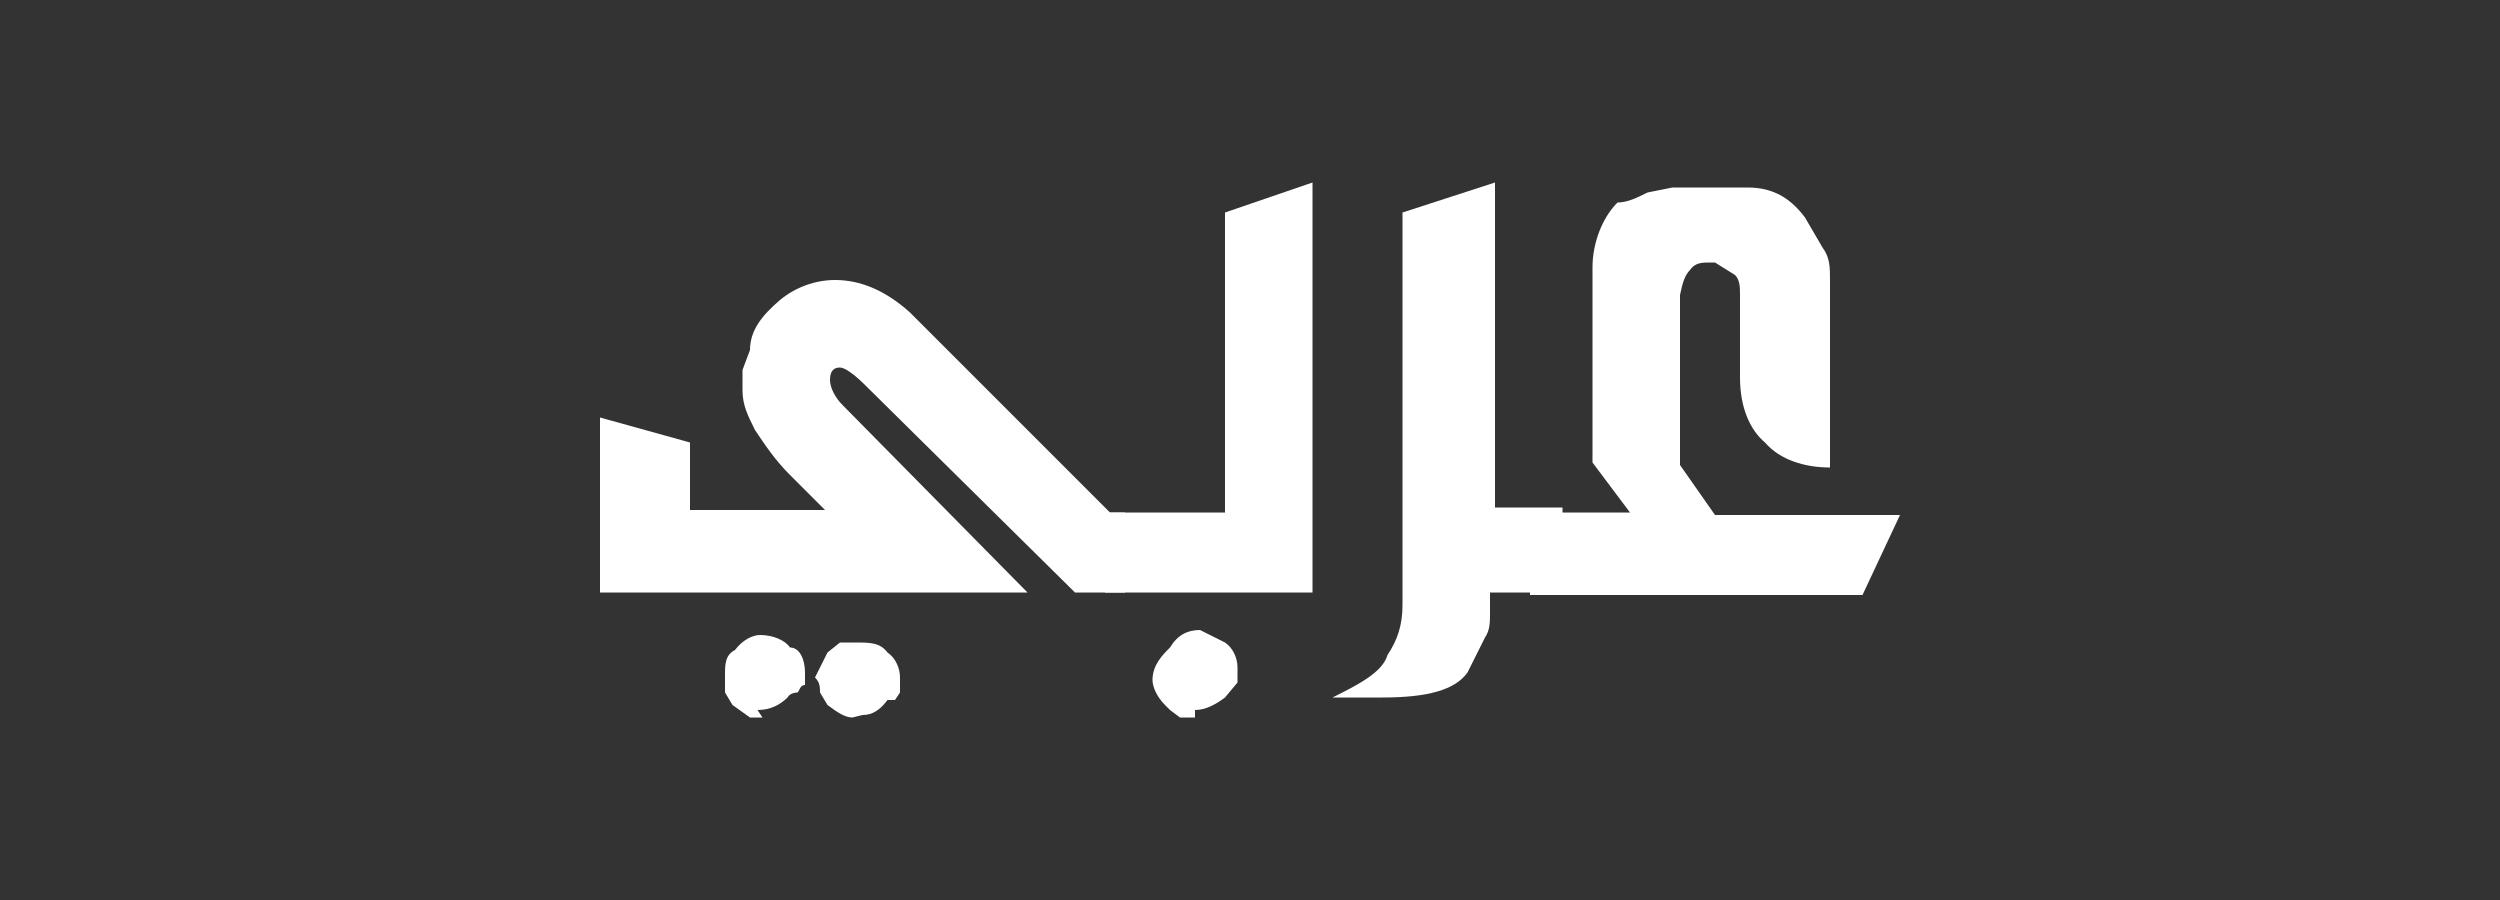
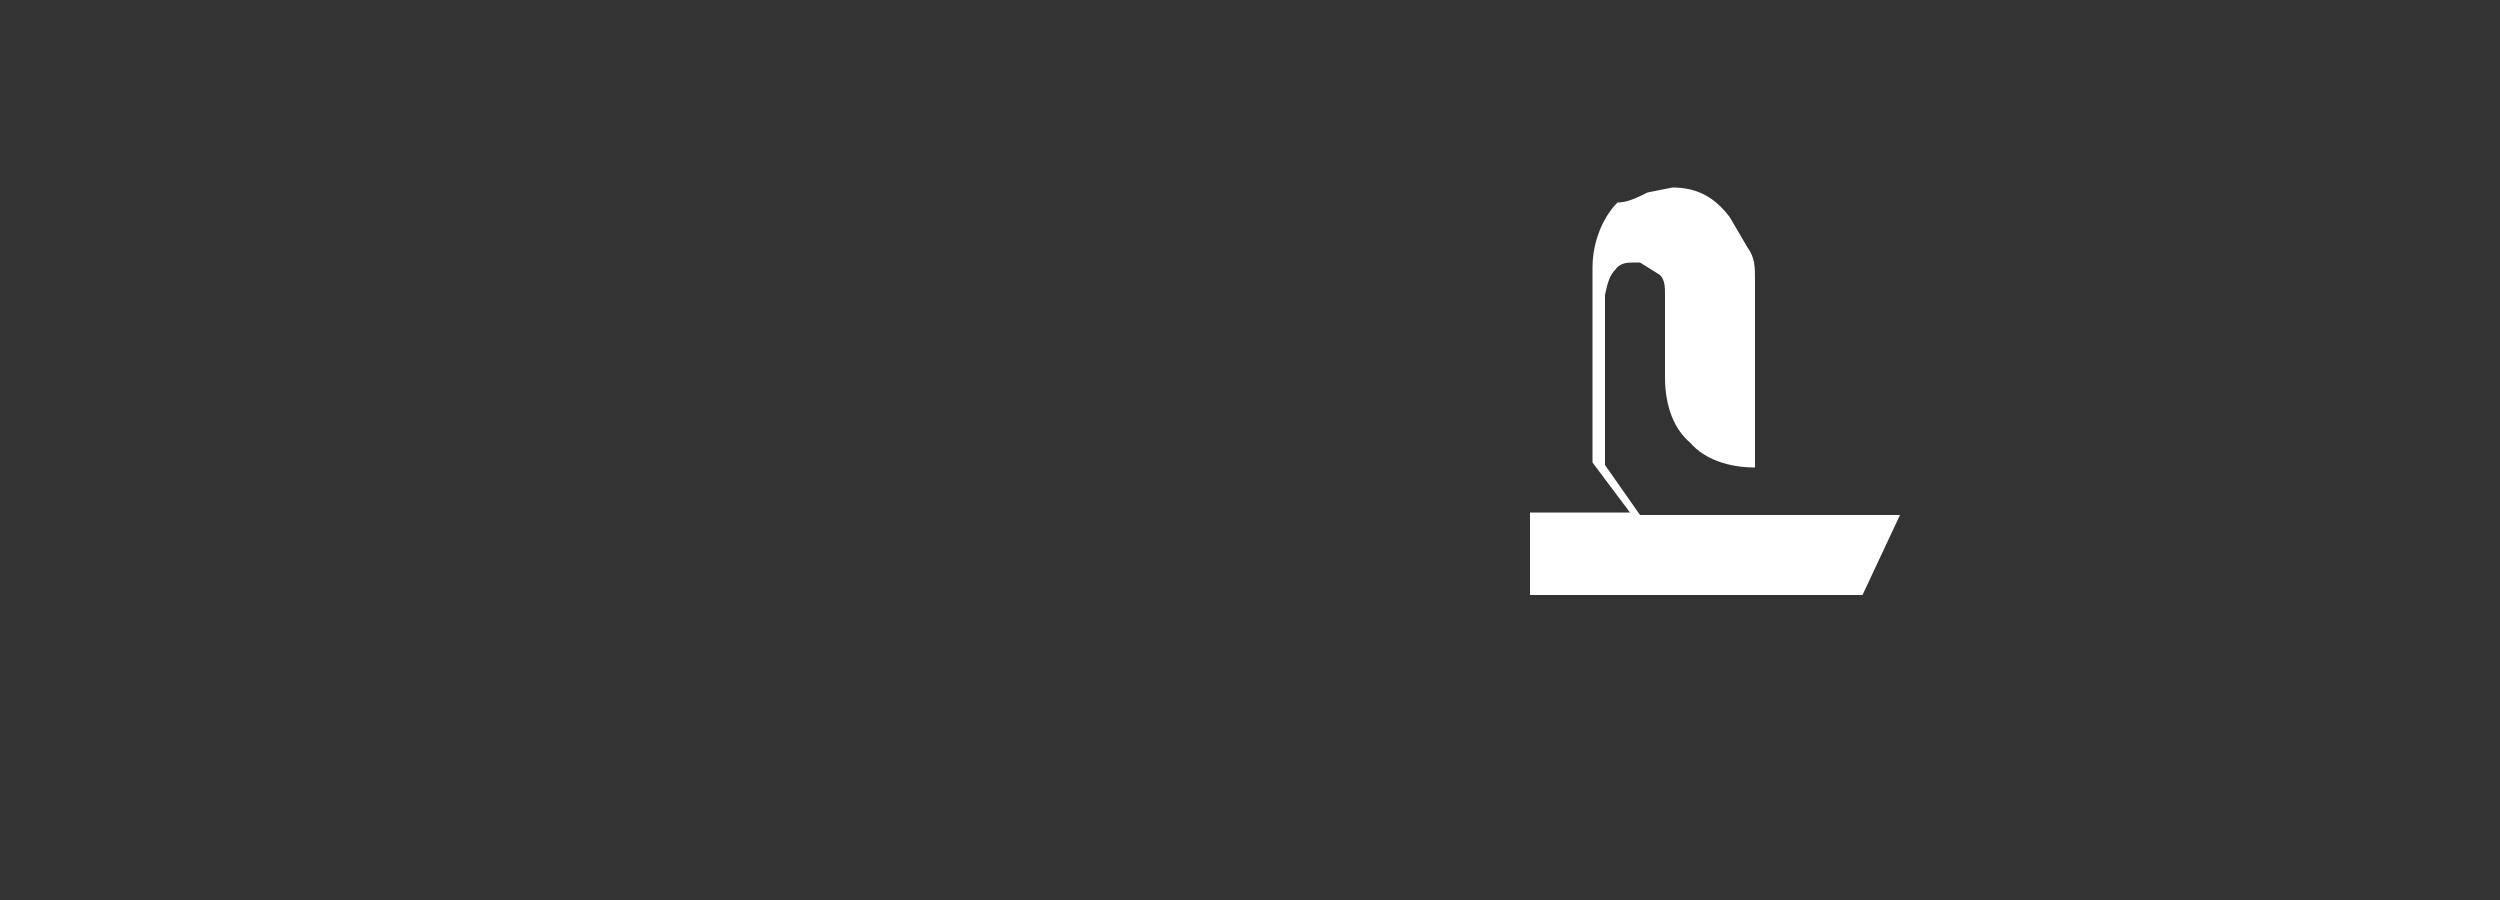
<svg xmlns="http://www.w3.org/2000/svg" viewBox="0 0 100 36">
  <rect x="0" y="0" width="100" height="36" fill="#333333" stroke="none" />
  <g fill="#FFF">
-     <path d="M43 23.7l-8.4-8.3c-.4-.4-.8-.7-1-.7-.3 0-.4.2-.4.5s.2.7.5 1l7.4 7.5H24v-7l3.6 1v2.7H33L31.6 19c-.6-.6-1-1.2-1.4-1.8-.3-.6-.5-1-.5-1.6v-.8l.3-.8c0-.8.5-1.4 1.2-2 .6-.5 1.4-.8 2.2-.8 1 0 2 .4 3 1.3l8 8h.6v3.2h-2zm-12.5 5H30l-.7-.5-.3-.5V27c0-.4 0-.8.4-1 .3-.4.7-.6 1-.6.5 0 1 .2 1.2.5.4 0 .6.5.6 1v.5c-.2 0-.2.2-.3.3 0 0-.3 0-.4.2-.3.3-.7.5-1.2.5zm3.6 0c-.3 0-.6-.2-1-.5l-.3-.5c0-.2 0-.4-.2-.6l.5-1 .5-.4h.6c.6 0 1 0 1.3.4.3.2.5.6.5 1v.6l-.2.3h-.3c-.3.4-.6.6-1 .6z" />
-     <path d="M44.2 23.7v-3.2H49v-12l3.5-1.2v16.4h-8.3zm3.6 5h-.6l-.4-.3-.2-.2c-.3-.3-.5-.7-.5-1 0-.6.4-1 .7-1.3.3-.5.7-.7 1.2-.7l1 .5c.3.2.5.6.5 1v.6l-.5.6c-.4.3-.8.5-1.2.5zm11.8-5v.8c0 .4 0 .7-.2 1l-.7 1.4c-.5.7-1.6 1-3.4 1h-2c1-.5 2-1 2.2-1.7.4-.6.6-1.2.6-2V8.5l3.7-1.2v13h2.7v3.4h-2.7z" />
-     <path d="M61.2 23.7v-3.2h4l-1.5-2v-7.8c0-1 .4-2 1-2.6.4 0 .8-.2 1.2-.4l1-.2h3c1 0 1.7.4 2.3 1.2l.7 1.2c.3.4.3.8.3 1.3v7.5c-1 0-2-.3-2.6-1-.6-.5-1-1.4-1-2.6v-3.3c0-.3 0-.6-.2-.8l-.8-.5h-.2c-.3 0-.6 0-.8.3-.2.2-.3.5-.4 1v6.8l1.4 2H76l-1.5 3.2H61.2z" />
+     <path d="M61.2 23.7v-3.2h4l-1.5-2v-7.8c0-1 .4-2 1-2.6.4 0 .8-.2 1.2-.4l1-.2c1 0 1.7.4 2.3 1.2l.7 1.2c.3.4.3.8.3 1.3v7.5c-1 0-2-.3-2.6-1-.6-.5-1-1.4-1-2.6v-3.3c0-.3 0-.6-.2-.8l-.8-.5h-.2c-.3 0-.6 0-.8.3-.2.2-.3.5-.4 1v6.8l1.4 2H76l-1.5 3.2H61.2z" />
  </g>
</svg>